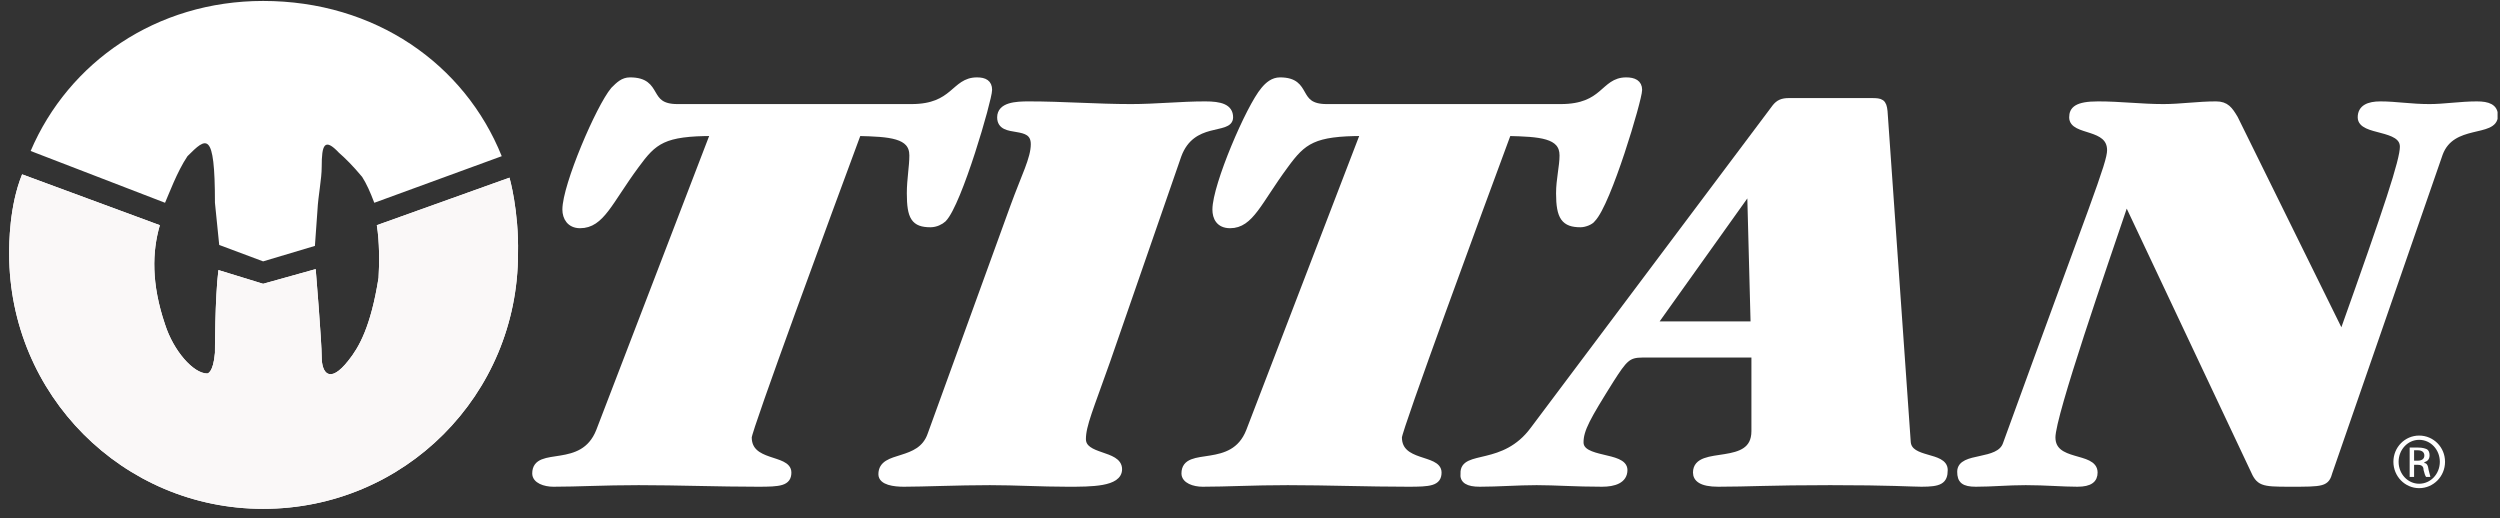
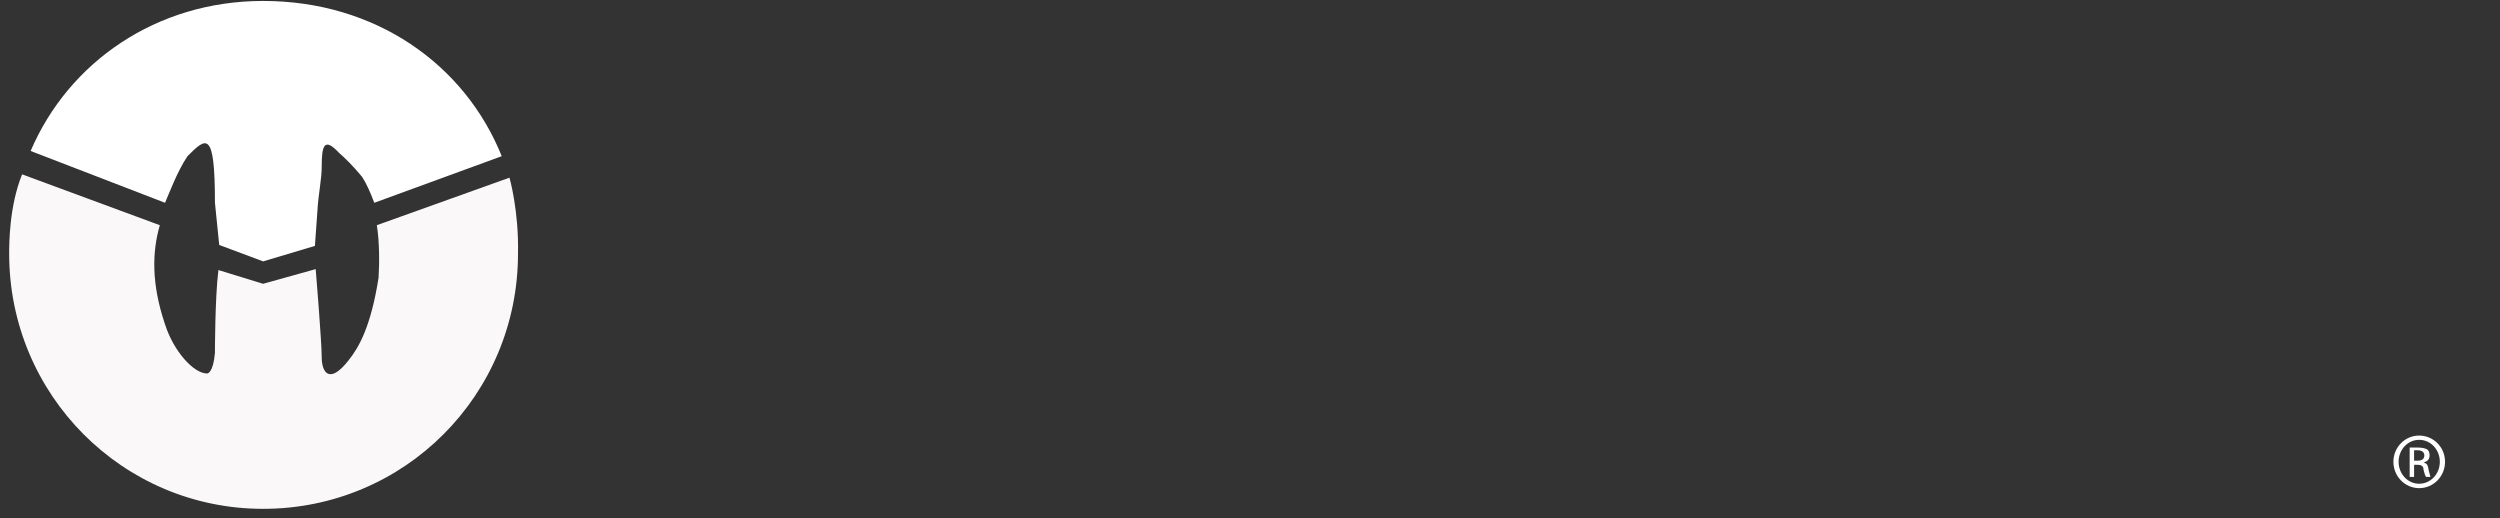
<svg xmlns="http://www.w3.org/2000/svg" version="1.2" viewBox="0 0 1583 328" width="1583" height="328">
  <rect x="0" y="0" width="1583" height="328" fill="#333333" stroke="none" />
  <defs>
    <clipPath clipPathUnits="userSpaceOnUse" id="cp1">
      <path d="m-4676.41-410.43h6673.31v8647.09h-6673.31z" />
    </clipPath>
    <clipPath clipPathUnits="userSpaceOnUse" id="cp2">
      <path d="m3.74 324.03h1577.72v-325.3h-1577.72z" />
    </clipPath>
    <clipPath clipPathUnits="userSpaceOnUse" id="cp3">
-       <path d="m-8.42 407.39h1612.78v-424.77h-1612.78z" />
-     </clipPath>
+       </clipPath>
    <clipPath clipPathUnits="userSpaceOnUse" id="cp4">
-       <path d="m3.74 324.03h1577.72v-325.3h-1577.72z" />
-     </clipPath>
+       </clipPath>
  </defs>
  <style>.a{fill:#fff}.b{fill:#faf8f8}.c{fill:#fff;stroke:#fff;stroke-width:3.8}.d{fill:none;stroke:#fff;stroke-width:3.8}</style>
  <g clip-path="url(#cp1)">
    <path class="a" d="m317.7 98.9c-23.5-58.4-80.2-98.3-151.1-98.3-67.6 0-123.2 38.8-147.2 95l85.1 32.8c2.2-4.9 7.6-19.7 14.2-29.5 12-12 17.4-16.9 17.4 29.5l2.7 26.7 27.8 10.4 32.8-9.8 1.6-22.4c0.5-9.8 2.7-19.7 2.7-27.8 0-13.7 1.7-18.6 10.9-8.8 3.8 3.3 8.8 8.2 14.7 15.3 2.8 4.4 5 9.3 7.7 16.4z" />
-     <path class="a" d="m328 160.6c0.6-27.3-5.4-48.1-5.4-48.1l-84 30.1c1.7 10.3 1.7 24 1.1 33.3-4.9 31.1-12.5 44.2-19.1 52.4-12 15.3-16.9 7.6-16.9-2.2 0-9.8-3.8-55.7-3.8-55.7l-33.3 9.3-28.3-8.7c-2.2 17.4-2.2 52.4-2.2 52.4-1.1 13.1-4.9 13.1-4.9 13.1-8.7 0-21.3-14.2-26.7-31.1-8.7-25.7-8.2-45.9-3.3-62.8l-87.2-32.2c-8.2 20.2-8.2 44.2-8.2 50.2 0 89.5 72 161.6 160.8 161.6 89.5 0 161.4-72.1 161.4-161.6z" />
    <g clip-path="url(#cp2)">
      <path class="b" d="m166.6 321.6c90.6 0 160.9-71.5 161.4-161 0.6-27.3-5.4-48.1-5.4-48.1l-84 30.1c1.7 10.3 1.7 24 1.1 33.3-4.9 31.1-12.5 44.2-19.1 52.4-12 15.3-16.9 7.6-16.9-2.2 0-9.8-3.8-55.7-3.8-55.7l-33.3 9.3-28.3-8.7c-2.2 17.4-2.2 52.4-2.2 52.4-1.1 13.1-4.9 13.1-4.9 13.1-8.7 0-21.3-14.2-26.7-31.1-8.7-25.7-8.2-45.9-3.3-62.8l-87.2-32.2c-8.2 20.2-8.2 44.2-8.2 50.2 0 89.5 72 161.6 160.8 161.6 89.5 0 161.4-72.1 161.4-161.6" />
    </g>
    <g clip-path="url(#cp3)">
-       <path class="c" d="m451.8 84.2c-31.6 0-37.6 4.9-49.1 20.7-16.9 22.9-21.8 37.7-35.4 37.7-6.6 0-9.3-4.9-9.3-9.9 0-15.2 21.3-64.9 30.5-75.8 3.3-3.3 6-6 10.4-6 19.6 0 9.3 16.9 30 16.9h148.3c27.2 0 26.7-16.9 41.4-16.9 4.9 0 7.7 1.6 7.7 6 0 6-19.1 72-28.9 81.9-1.7 1.6-4.9 3.2-8.2 3.2-10.4 0-13.1-4.3-13.1-19.6 0-8.8 1.6-16.9 1.6-24 0-13.1-14.7-13.7-34.3-14.2-18 48.5-69.3 187.8-69.3 192.7 0 17.4 25.1 12.5 25.1 22.3 0 6.6-5.4 7.1-19.1 7.1-25 0-50.7-1-75.7-1-22.4 0-38.8 1-54 1-5.5 0-11.5-2.1-11.5-6.5 0-15.8 30-0.6 40.4-26.8z" />
      <path class="c" d="m641.5 131.1c7.1-19.6 13.1-30.6 13.1-39.8 0-14.8-21.3-5-21.3-17 0-7.6 9.9-8.2 18-8.2 21.8 0 43.1 1.7 64.9 1.7 15.8 0 31.6-1.7 46.9-1.7 9.8 0 15.8 1.7 15.8 8.2 0 9.3-24 0.6-32.7 24.1l-45.2 130.4c-10.4 29.5-15.3 40.4-15.3 49.2 0 12 22.9 8.7 22.9 19.1 0 9.2-17.5 9.2-32.7 9.2-16.4 0-32.7-1-49.1-1-20.2 0-42.5 1-54.5 1-6 0-14.2-1-14.2-6 0-13.6 24.5-6 31.1-25.1z" />
      <path class="c" d="m863.4 84.2c-31.6 0-38.1 4.9-49.6 20.7-16.9 22.9-21.8 37.7-34.9 37.7-7.1 0-9.3-4.9-9.3-9.9 0-15.2 21.3-64.9 30.6-75.8 2.7-3.3 6-6 10.3-6 19.1 0 8.8 16.9 29.5 16.9h148.3c27.8 0 26.7-16.9 41.4-16.9 4.9 0 8.2 1.6 8.2 6 0 6-19.6 72-29.5 81.9-1 1.6-4.9 3.2-7.6 3.2-10.3 0-13.6-4.3-13.6-19.6 0-8.8 2.2-16.9 2.2-24 0-13.1-14.8-13.7-34.4-14.2-18 48.5-69.2 187.8-69.2 192.7 0 17.4 25.1 12.5 25.1 22.3 0 6.6-5.5 7.1-19.1 7.1-25.7 0-51.3-1-76.4-1-22.3 0-38.7 1-53.9 1-5.5 0-11.5-2.1-11.5-6.5 0-15.8 30.6-0.6 40.9-26.8z" />
      <path fill-rule="evenodd" class="c" d="m1110.9 224.5h-70.8c-9.3 0-11.5 2.7-20.2 16.3-14.7 23.5-19.1 31.2-19.1 39.3 0 12 27.8 7.7 27.8 17.5 0 6.6-6.5 8.7-14.2 8.7-16.9 0-29.4-1-41.4-1-12 0-24.5 1-36 1-7.6 0-10.9-2.1-10.3-6.5-0.6-13.1 25.6-2.7 44.1-27.8l153.2-204.2c2.2-2.7 4.4-3.8 8.8-3.8h52.3c6 0 7.6 0.5 8.2 6.5l14.7 209.6c1.1 12 23.4 7.7 23.4 17.5 0 7.1-3.2 8.7-14.7 8.7-6 0-19.6-1-57.8-1-38.1 0-52.3 1-70.9 1-10.9 0-14.1-3.2-14.1-7.1 0-15.8 37-1.6 37-26.2zm-2.7-103.1h-1.1l-59.9 84h63.2z" />
      <path class="a" d="m1475.1 298.7c-2.1 7.6-3.8 7.6-25.6 7.6-17.4 0-19.1-0.5-22.9-9.2l-79.6-168.7h-1.1c-13.1 38.7-46.3 134.3-46.3 148.5 0 17.4 26.7 10.9 26.7 22.3 0 4.4-2.7 7.1-10.9 7.1-9.3 0-20.2-1-32.7-1-11.5 0-21.3 1-31.6 1-7.7 0-9.9-2.1-9.9-7.6 0-10.9 24.6-4.9 28.9-17.5 55.7-153.4 66-177.4 66-186.1 0-15.9-24-10.9-24-20.8 0-4.9 2.8-8.2 16.4-8.2 14.2 0 27.2 1.7 41.4 1.7 10.9 0 21.8-1.7 33.3-1.7 6.5 0 8.7 3.3 12 8.8l67 135.9h1.1c28.4-79.7 38.2-109.2 38.2-117.9 0-13.1-26.7-8.7-26.7-18.6 0-6 4.9-8.2 12.5-8.2 9.8 0 19.1 1.7 31.1 1.7 9.3 0 19.6-1.7 30-1.7 7.1 0 11.4 1.7 11.4 7.1 0 12.1-27.2 3.3-34.9 24.1z" />
    </g>
    <g clip-path="url(#cp4)">
-       <path fill-rule="evenodd" class="d" d="m1475.1 298.7c-2.1 7.6-3.8 7.6-25.6 7.6-17.4 0-19.1-0.5-22.9-9.2l-79.6-168.7h-1.1c-13.1 38.7-46.3 134.3-46.3 148.5 0 17.4 26.7 10.9 26.7 22.3 0 4.4-2.7 7.1-10.9 7.1-9.3 0-20.2-1-32.7-1-11.5 0-21.3 1-31.6 1-7.7 0-9.9-2.1-9.9-7.6 0-10.9 24.6-4.9 28.9-17.5 55.7-153.4 66-177.4 66-186.1 0-15.9-24-10.9-24-20.8 0-4.9 2.8-8.2 16.4-8.2 14.2 0 27.2 1.7 41.4 1.7 10.9 0 21.8-1.7 33.3-1.7 6.5 0 8.7 3.3 12 8.8l67 135.9h1.1c28.4-79.7 38.2-109.2 38.2-117.9 0-13.1-26.7-8.7-26.7-18.6 0-6 4.9-8.2 12.5-8.2 9.8 0 19.1 1.7 31.1 1.7 9.3 0 19.6-1.7 30-1.7 7.1 0 11.4 1.7 11.4 7.1 0 12.1-27.2 3.3-34.9 24.1z" />
-     </g>
+       </g>
    <path fill-rule="evenodd" class="a" d="m1531.8 309.1c-9 0-16.3-7.5-16.3-16.7 0-9.2 7.3-16.6 16.3-16.6 9.1 0 16.4 7.4 16.4 16.6 0 9.2-7.3 16.7-16.4 16.7zm13.1-16.7c0-7.7-5.8-13.9-13.1-13.9-7.2 0-13 6.2-13 13.9 0 7.7 5.8 13.9 13 13.9 7.3 0 13.1-6.2 13.1-13.9zm-16.3 9.6h-2.8v-18.6c1.7 0 2.8 0 5.5 0 2.7 0 4.4 0.6 5.5 1.1q1.6 1.1 1.6 3.8c0 2.8-1.6 3.8-3.3 4.4v0.5q2.2 0 2.7 4.4c0.6 2.7 1.1 3.8 1.1 4.4h-2.7c-0.5-0.6-1.1-2.2-1.6-4.4 0-2.7-1.7-3.3-3.8-3.3h-2.2zm0-10.3h2.2c2.7 0 4.3-1.1 4.3-3.3 0-1.7-1.1-3.3-4.3-3.3q-1.1 0-2.2 0z" />
  </g>
</svg>